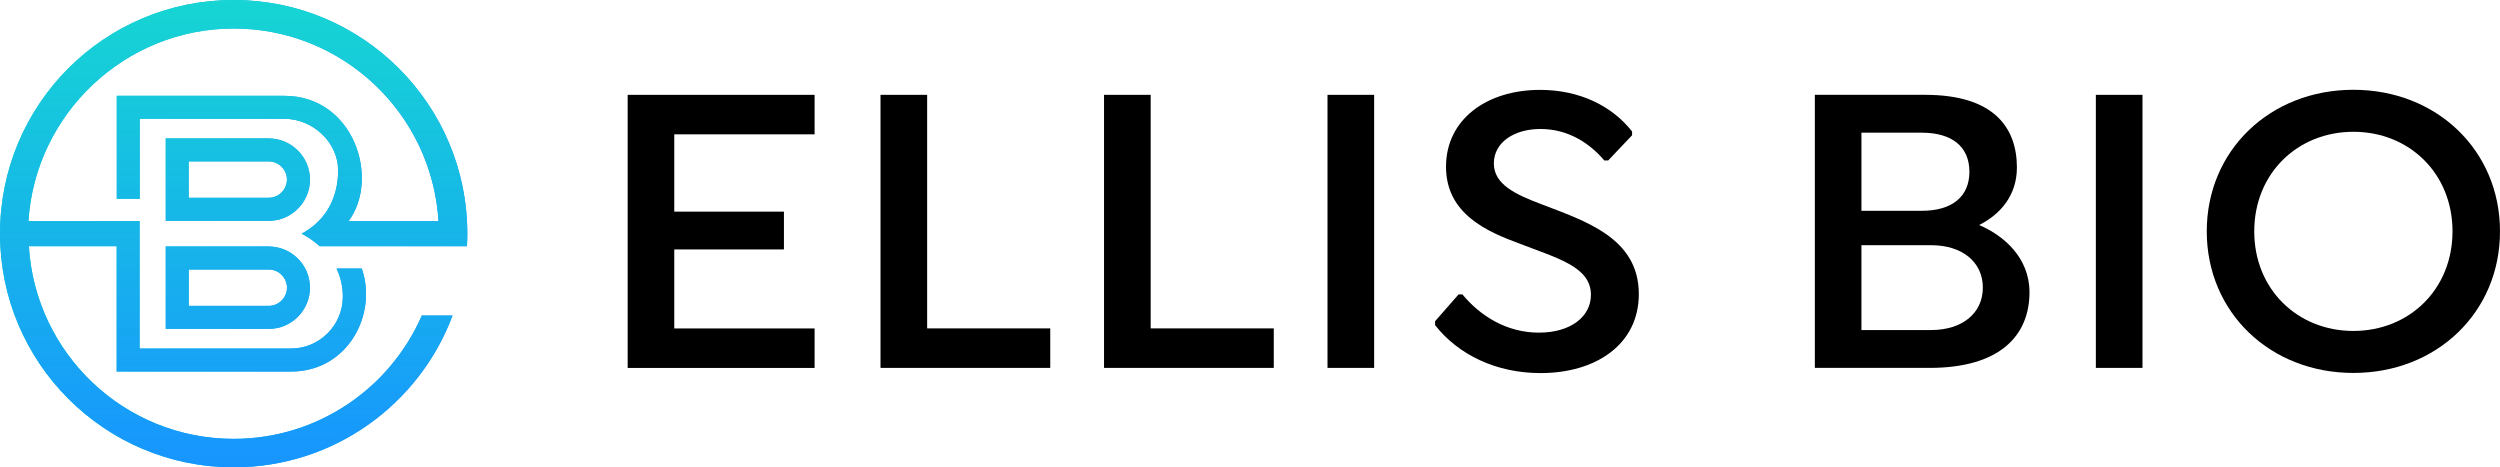
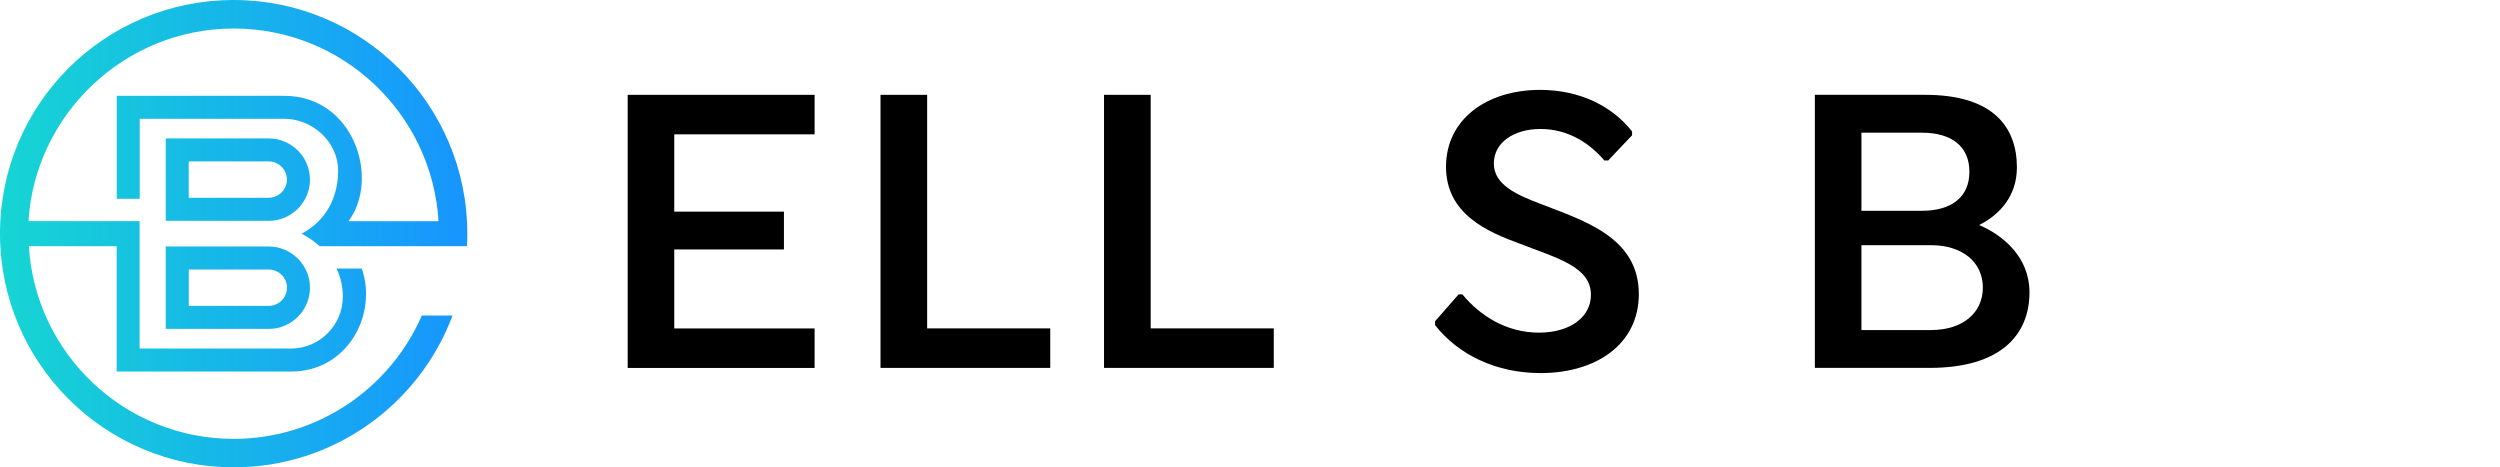
<svg xmlns="http://www.w3.org/2000/svg" xmlns:xlink="http://www.w3.org/1999/xlink" id="Layer_1" version="1.1" viewBox="0 0 500.62 93.58">
  <defs>
    <style>
      .st0 {
        fill-rule: evenodd;
      }

      .st0, .st1 {
        fill: url(#Logo_Gradient);
      }

      .st1 {
        clip-rule: evenodd;
      }

      .st2 {
        fill: url(#Logo_Gradient1);
      }

      .st3 {
        clip-path: url(#clippath);
      }
    </style>
    <linearGradient id="Logo_Gradient" data-name="Logo Gradient" x1="0" y1="46.79" x2="93.58" y2="46.79" gradientUnits="userSpaceOnUse">
      <stop offset="0" stop-color="#16d5d3" />
      <stop offset="1" stop-color="#1795ff" />
    </linearGradient>
    <clipPath id="clippath">
-       <path class="st1" d="M53.82,39.61h-16.03v-7.29h16.03c1.99,0,3.64,1.65,3.64,3.64s-1.65,3.64-3.64,3.64M53.82,44.22c4.54,0,8.25-3.71,8.25-8.25s-3.71-8.25-8.25-8.25h-20.63v16.5h20.63ZM37.8,53.97h16.03c1.99,0,3.64,1.65,3.64,3.64s-1.65,3.64-3.64,3.64h-16.03v-7.29ZM46.79,0c25.84,0,46.79,20.95,46.79,46.79,0,.84-.02,1.68-.07,2.51h-29.5c-1.13-1.03-2.38-1.86-3.61-2.51,4.09-2.14,7.31-6.34,7.31-12.65,0-5.68-5.1-10.35-10.78-10.35h-28.95v16.02h-4.6v-20.62h33.56c13.86,0,19.23,16.5,12.85,25.1h18.02c-1.3-21.52-19.16-38.58-41.01-38.58S7.03,22.91,5.7,44.28h22.26v25.51h30.34c5.68,0,10.35-4.67,10.35-10.35,0-2.13-.47-4.02-1.26-5.67h5.05c3.2,9.11-2.77,20.63-14.14,20.63H23.36v-25.1H5.78c1.3,21.52,19.16,38.58,41.01,38.58,16.86,0,31.35-10.16,37.68-24.69h6.15c-6.64,17.75-23.76,30.39-43.83,30.39C20.95,93.58,0,72.63,0,46.79S20.84,0,46.79,0ZM53.82,49.36h-20.63v16.5h20.63c4.54,0,8.25-3.71,8.25-8.25s-3.71-8.25-8.25-8.25Z" />
-     </clipPath>
+       </clipPath>
    <linearGradient id="Logo_Gradient1" data-name="Logo Gradient" x1="46.79" y1=".15" x2="46.79" y2="93.73" xlink:href="#Logo_Gradient" />
  </defs>
  <g>
    <path d="M135.02,26.9v15.48h21.96v7.57h-21.96v15.82h28.1v7.91h-37.43V18.99h37.43v7.91h-28.1Z" />
    <path d="M210.31,73.67h-33.99V18.99h9.34v46.77h24.65v7.91Z" />
    <path d="M255.07,73.67h-33.99V18.99h9.34v46.77h24.65v7.91Z" />
-     <path d="M275.17,18.99v54.68h-9.34V18.99h9.34Z" />
    <path d="M287.37,65.09v-.76l4.71-5.38h.76c3.62,4.38,8.92,7.66,15.31,7.66s10.43-3.2,10.43-7.57c0-5.64-6.73-7.32-14.3-10.26-6.39-2.36-14.72-5.89-14.72-15.39s8.16-15.39,18.84-15.39c7.99,0,14.47,3.28,18.42,8.33v.76l-4.79,5.05h-.76c-2.86-3.37-7.15-6.31-12.79-6.31-5.3,0-9.34,2.69-9.34,6.9s4.37,6.22,9.51,8.16c8.75,3.37,19.52,6.73,19.52,18,0,10.01-8.5,15.82-19.68,15.82-8.92,0-16.49-3.7-21.11-9.59Z" />
    <path d="M406.4,58.53c0,8.5-5.72,15.14-20.02,15.14h-22.96V18.99h22.12c13.71,0,18.34,6.56,18.34,14.55,0,5.64-3.36,9.42-7.57,11.52,4.96,2.1,10.09,6.56,10.09,13.46ZM384.86,26.56h-12.11v15.65h12.11c5.97,0,9.51-2.78,9.51-7.82s-3.53-7.82-9.51-7.82ZM397.06,57.6c0-5.13-4.12-8.5-10.35-8.5h-13.96v16.99h13.96c6.22,0,10.35-3.36,10.35-8.5Z" />
-     <path d="M429.03,18.99v54.68h-9.34V18.99h9.34Z" />
-     <path d="M441.9,46.33c0-16.24,12.7-28.35,29.36-28.35s29.36,12.11,29.36,28.35-12.7,28.35-29.36,28.35-29.36-12.11-29.36-28.35ZM491.11,46.33c0-11.61-8.67-19.94-19.85-19.94s-19.85,8.33-19.85,19.94,8.66,19.94,19.85,19.94,19.85-8.33,19.85-19.94Z" />
  </g>
  <g>
    <path class="st0" d="M53.82,39.61h-16.03v-7.29h16.03c1.99,0,3.64,1.65,3.64,3.64s-1.65,3.64-3.64,3.64M53.82,44.22c4.54,0,8.25-3.71,8.25-8.25s-3.71-8.25-8.25-8.25h-20.63v16.5h20.63ZM37.8,53.97h16.03c1.99,0,3.64,1.65,3.64,3.64s-1.65,3.64-3.64,3.64h-16.03v-7.29ZM46.79,0c25.84,0,46.79,20.95,46.79,46.79,0,.84-.02,1.68-.07,2.51h-29.5c-1.13-1.03-2.38-1.86-3.61-2.51,4.09-2.14,7.31-6.34,7.31-12.65,0-5.68-5.1-10.35-10.78-10.35h-28.95v16.02h-4.6v-20.62h33.56c13.86,0,19.23,16.5,12.85,25.1h18.02c-1.3-21.52-19.16-38.58-41.01-38.58S7.03,22.91,5.7,44.28h22.26v25.51h30.34c5.68,0,10.35-4.67,10.35-10.35,0-2.13-.47-4.02-1.26-5.67h5.05c3.2,9.11-2.77,20.63-14.14,20.63H23.36v-25.1H5.78c1.3,21.52,19.16,38.58,41.01,38.58,16.86,0,31.35-10.16,37.68-24.69h6.15c-6.64,17.75-23.76,30.39-43.83,30.39C20.95,93.58,0,72.63,0,46.79S20.84,0,46.79,0ZM53.82,49.36h-20.63v16.5h20.63c4.54,0,8.25-3.71,8.25-8.25s-3.71-8.25-8.25-8.25Z" />
    <g class="st3">
-       <rect class="st2" x="0" width="93.58" height="93.58" />
-     </g>
+       </g>
  </g>
</svg>